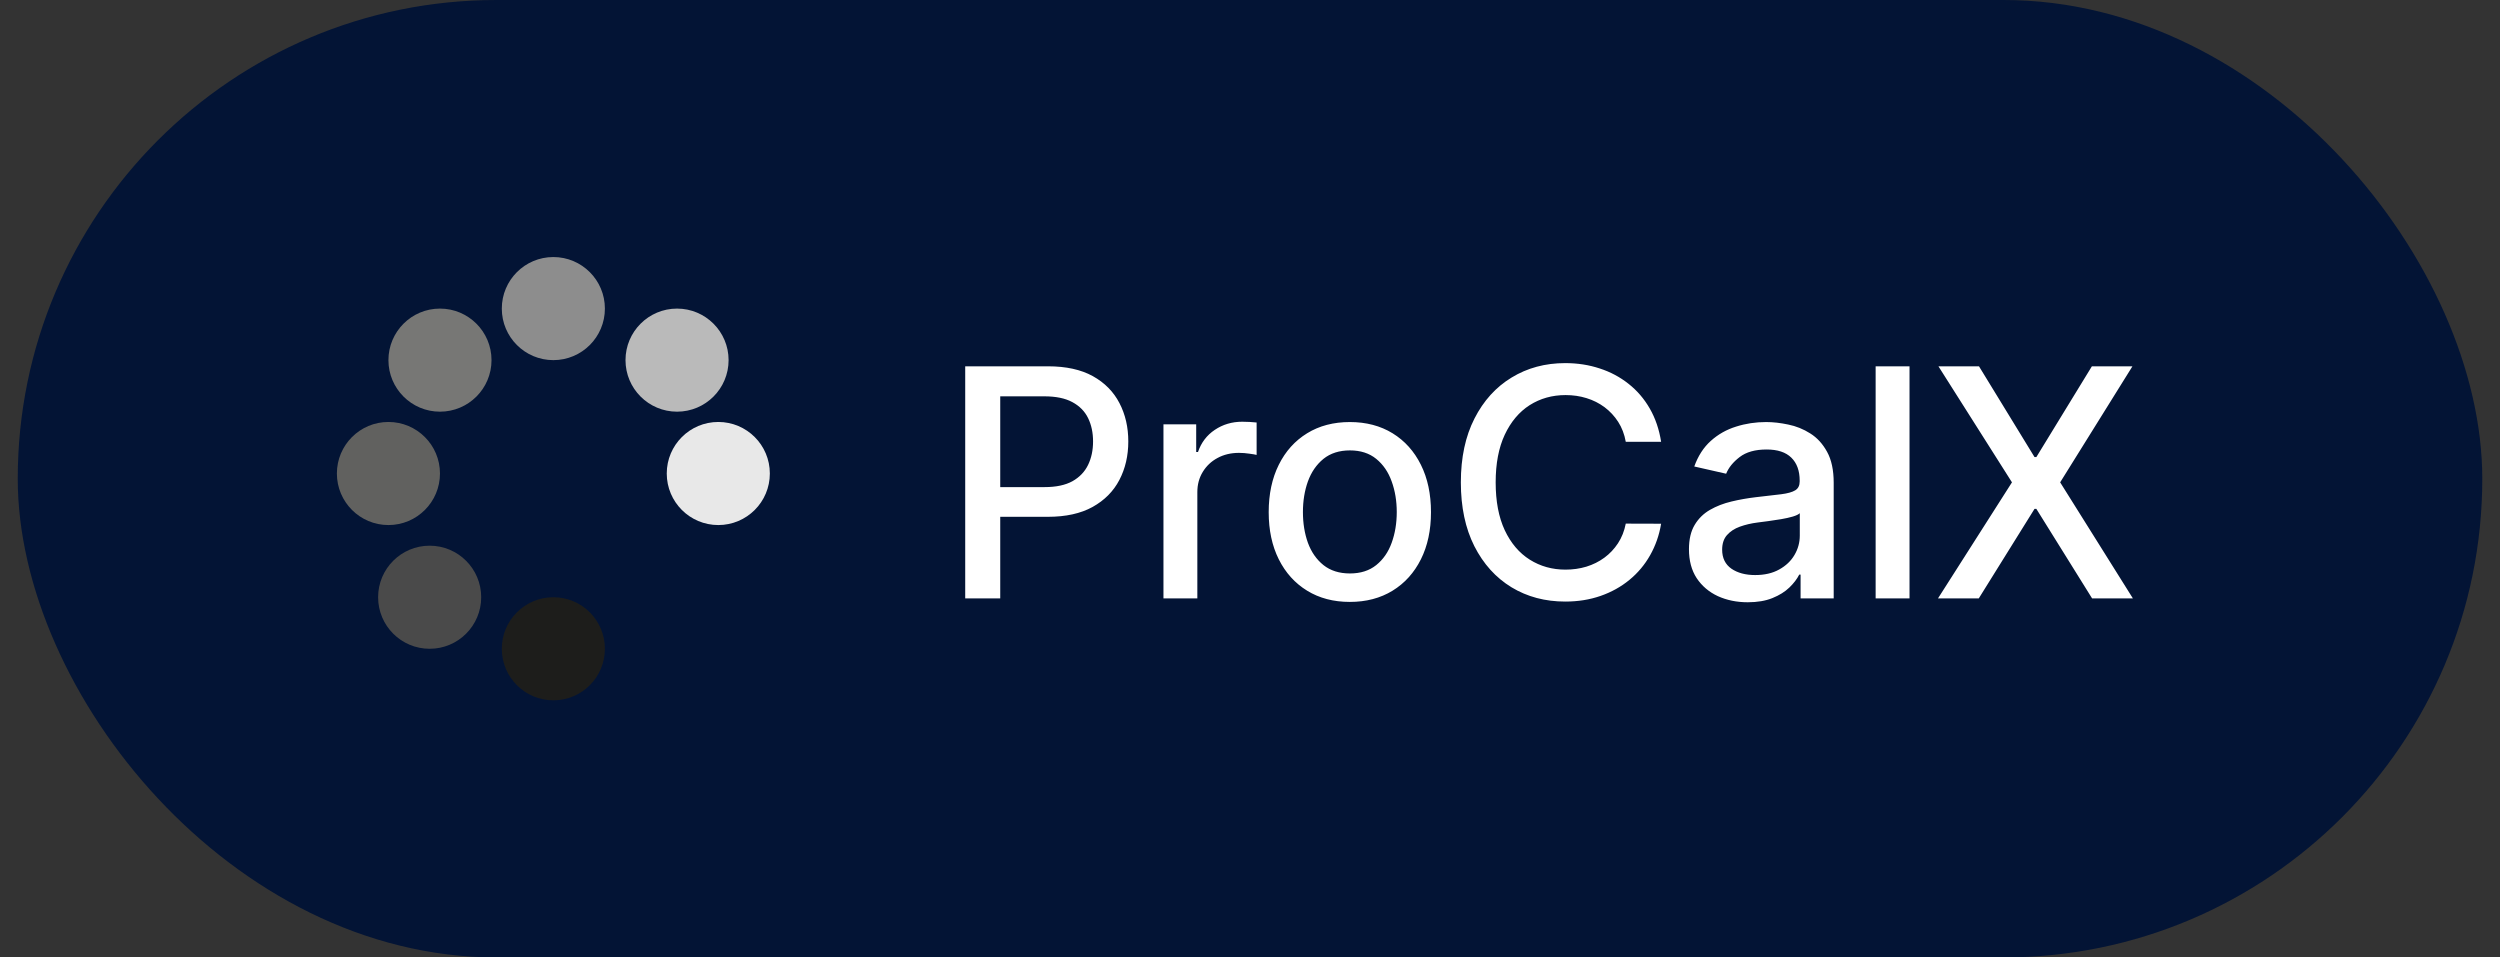
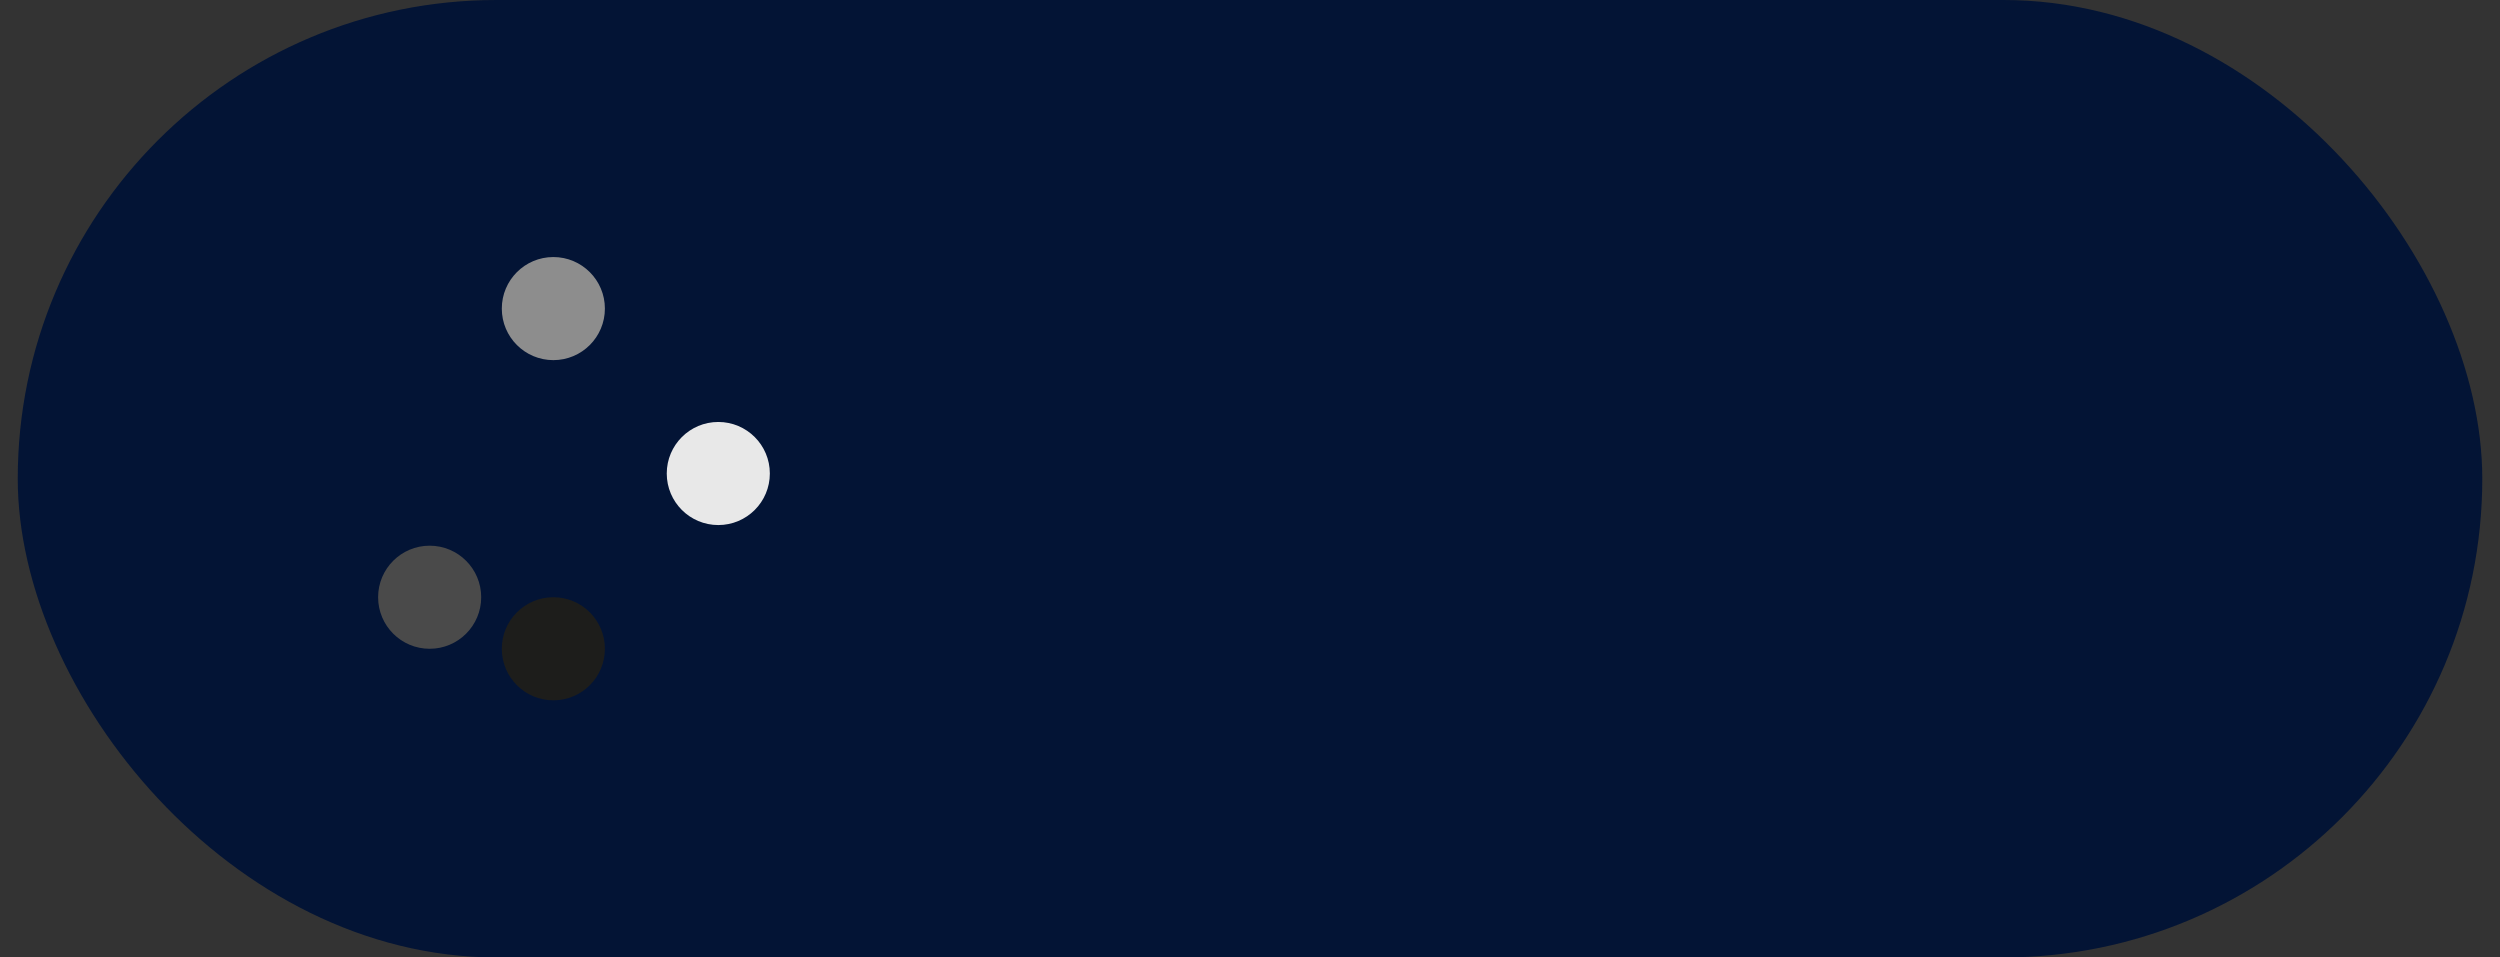
<svg xmlns="http://www.w3.org/2000/svg" width="94" height="36" viewBox="0 0 94 36" fill="none">
  <rect x="0" y="0" width="94" height="36" fill="#333333" stroke="none" />
  <rect x="0.667" width="92.667" height="36" rx="18" fill="#031435" />
  <ellipse cx="20.806" cy="24.394" rx="1.938" ry="1.938" fill="#1D1D1B" />
  <ellipse cx="16.155" cy="22.456" rx="1.938" ry="1.938" fill="#4A4A4A" />
-   <ellipse cx="14.605" cy="17.804" rx="1.938" ry="1.938" fill="#61615F" />
-   <ellipse cx="16.543" cy="13.541" rx="1.938" ry="1.938" fill="#777775" />
  <ellipse cx="20.806" cy="11.603" rx="1.938" ry="1.938" fill="#8D8D8D" />
-   <ellipse cx="25.457" cy="13.541" rx="1.938" ry="1.938" fill="#BABABA" />
  <ellipse cx="27.008" cy="17.804" rx="1.938" ry="1.938" fill="#E8E8E8" />
-   <path d="M36.292 22.5V13.773H39.403C40.082 13.773 40.645 13.896 41.091 14.143C41.537 14.391 41.87 14.729 42.092 15.158C42.314 15.584 42.424 16.064 42.424 16.598C42.424 17.135 42.312 17.618 42.088 18.047C41.866 18.473 41.531 18.811 41.082 19.061C40.636 19.308 40.075 19.432 39.399 19.432H37.26V18.315H39.279C39.709 18.315 40.056 18.241 40.324 18.094C40.591 17.943 40.787 17.739 40.912 17.48C41.037 17.222 41.099 16.928 41.099 16.598C41.099 16.268 41.037 15.976 40.912 15.72C40.787 15.464 40.589 15.264 40.319 15.119C40.052 14.974 39.7 14.902 39.263 14.902H37.609V22.5H36.292ZM43.746 22.5V15.954H44.977V16.994H45.045C45.165 16.642 45.375 16.365 45.676 16.163C45.98 15.959 46.324 15.857 46.708 15.857C46.787 15.857 46.881 15.859 46.989 15.865C47.099 15.871 47.186 15.878 47.249 15.886V17.105C47.197 17.091 47.107 17.075 46.976 17.058C46.845 17.038 46.715 17.028 46.584 17.028C46.283 17.028 46.014 17.092 45.779 17.22C45.545 17.345 45.361 17.52 45.224 17.744C45.088 17.966 45.02 18.219 45.02 18.503V22.5H43.746ZM50.754 22.632C50.14 22.632 49.605 22.491 49.148 22.21C48.69 21.929 48.335 21.535 48.082 21.03C47.829 20.524 47.703 19.933 47.703 19.257C47.703 18.578 47.829 17.984 48.082 17.476C48.335 16.967 48.69 16.572 49.148 16.291C49.605 16.01 50.14 15.869 50.754 15.869C51.368 15.869 51.903 16.01 52.361 16.291C52.818 16.572 53.173 16.967 53.426 17.476C53.679 17.984 53.805 18.578 53.805 19.257C53.805 19.933 53.679 20.524 53.426 21.03C53.173 21.535 52.818 21.929 52.361 22.21C51.903 22.491 51.368 22.632 50.754 22.632ZM50.758 21.562C51.156 21.562 51.486 21.457 51.747 21.247C52.008 21.037 52.202 20.757 52.327 20.408C52.454 20.058 52.518 19.673 52.518 19.253C52.518 18.835 52.454 18.452 52.327 18.102C52.202 17.75 52.008 17.467 51.747 17.254C51.486 17.041 51.156 16.935 50.758 16.935C50.358 16.935 50.025 17.041 49.761 17.254C49.5 17.467 49.305 17.75 49.177 18.102C49.052 18.452 48.99 18.835 48.99 19.253C48.99 19.673 49.052 20.058 49.177 20.408C49.305 20.757 49.5 21.037 49.761 21.247C50.025 21.457 50.358 21.562 50.758 21.562ZM62.458 16.611H61.129C61.078 16.327 60.982 16.077 60.843 15.861C60.704 15.645 60.533 15.462 60.332 15.311C60.13 15.161 59.904 15.047 59.654 14.97C59.407 14.893 59.144 14.855 58.866 14.855C58.363 14.855 57.913 14.982 57.515 15.234C57.12 15.487 56.808 15.858 56.578 16.347C56.35 16.835 56.237 17.432 56.237 18.136C56.237 18.847 56.35 19.446 56.578 19.935C56.808 20.423 57.122 20.793 57.519 21.043C57.917 21.293 58.364 21.418 58.862 21.418C59.137 21.418 59.399 21.381 59.646 21.307C59.896 21.23 60.122 21.118 60.323 20.97C60.525 20.822 60.695 20.642 60.835 20.429C60.977 20.213 61.075 19.966 61.129 19.688L62.458 19.692C62.387 20.121 62.249 20.516 62.045 20.876C61.843 21.234 61.583 21.544 61.265 21.805C60.95 22.064 60.589 22.264 60.183 22.406C59.776 22.548 59.333 22.619 58.853 22.619C58.097 22.619 57.424 22.44 56.833 22.082C56.242 21.722 55.776 21.206 55.435 20.535C55.097 19.865 54.928 19.065 54.928 18.136C54.928 17.204 55.099 16.405 55.44 15.737C55.781 15.067 56.247 14.553 56.837 14.195C57.428 13.834 58.1 13.653 58.853 13.653C59.316 13.653 59.748 13.72 60.149 13.854C60.552 13.984 60.914 14.178 61.235 14.433C61.556 14.686 61.822 14.996 62.032 15.362C62.242 15.726 62.384 16.142 62.458 16.611ZM65.716 22.645C65.302 22.645 64.927 22.568 64.591 22.415C64.256 22.259 63.991 22.033 63.794 21.737C63.601 21.442 63.505 21.079 63.505 20.651C63.505 20.281 63.576 19.977 63.718 19.739C63.86 19.5 64.052 19.311 64.293 19.172C64.535 19.033 64.805 18.928 65.103 18.857C65.401 18.785 65.705 18.732 66.015 18.695C66.407 18.649 66.725 18.612 66.969 18.584C67.214 18.553 67.391 18.503 67.502 18.435C67.613 18.366 67.668 18.256 67.668 18.102V18.072C67.668 17.7 67.563 17.412 67.353 17.207C67.145 17.003 66.836 16.901 66.424 16.901C65.995 16.901 65.657 16.996 65.41 17.186C65.165 17.374 64.996 17.582 64.903 17.812L63.705 17.54C63.847 17.142 64.055 16.821 64.327 16.577C64.603 16.329 64.919 16.151 65.278 16.04C65.635 15.926 66.012 15.869 66.407 15.869C66.668 15.869 66.945 15.901 67.238 15.963C67.533 16.023 67.809 16.134 68.064 16.296C68.323 16.457 68.535 16.689 68.699 16.99C68.864 17.288 68.947 17.676 68.947 18.153V22.5H67.702V21.605H67.651C67.569 21.77 67.445 21.932 67.28 22.091C67.116 22.25 66.904 22.382 66.645 22.487C66.387 22.592 66.077 22.645 65.716 22.645ZM65.993 21.622C66.346 21.622 66.647 21.553 66.897 21.413C67.15 21.274 67.341 21.092 67.472 20.868C67.606 20.641 67.672 20.398 67.672 20.139V19.296C67.627 19.341 67.539 19.384 67.408 19.423C67.28 19.46 67.134 19.493 66.969 19.521C66.805 19.547 66.644 19.571 66.488 19.594C66.332 19.614 66.201 19.631 66.096 19.645C65.849 19.676 65.623 19.729 65.418 19.803C65.216 19.876 65.055 19.983 64.932 20.122C64.813 20.259 64.753 20.44 64.753 20.668C64.753 20.983 64.87 21.222 65.103 21.384C65.336 21.543 65.633 21.622 65.993 21.622ZM71.798 13.773V22.5H70.524V13.773H71.798ZM74.41 13.773L76.498 17.186H76.567L78.655 13.773H80.18L77.462 18.136L80.197 22.5H78.663L76.567 19.134H76.498L74.402 22.5H72.868L75.65 18.136L72.885 13.773H74.41Z" fill="white" />
</svg>